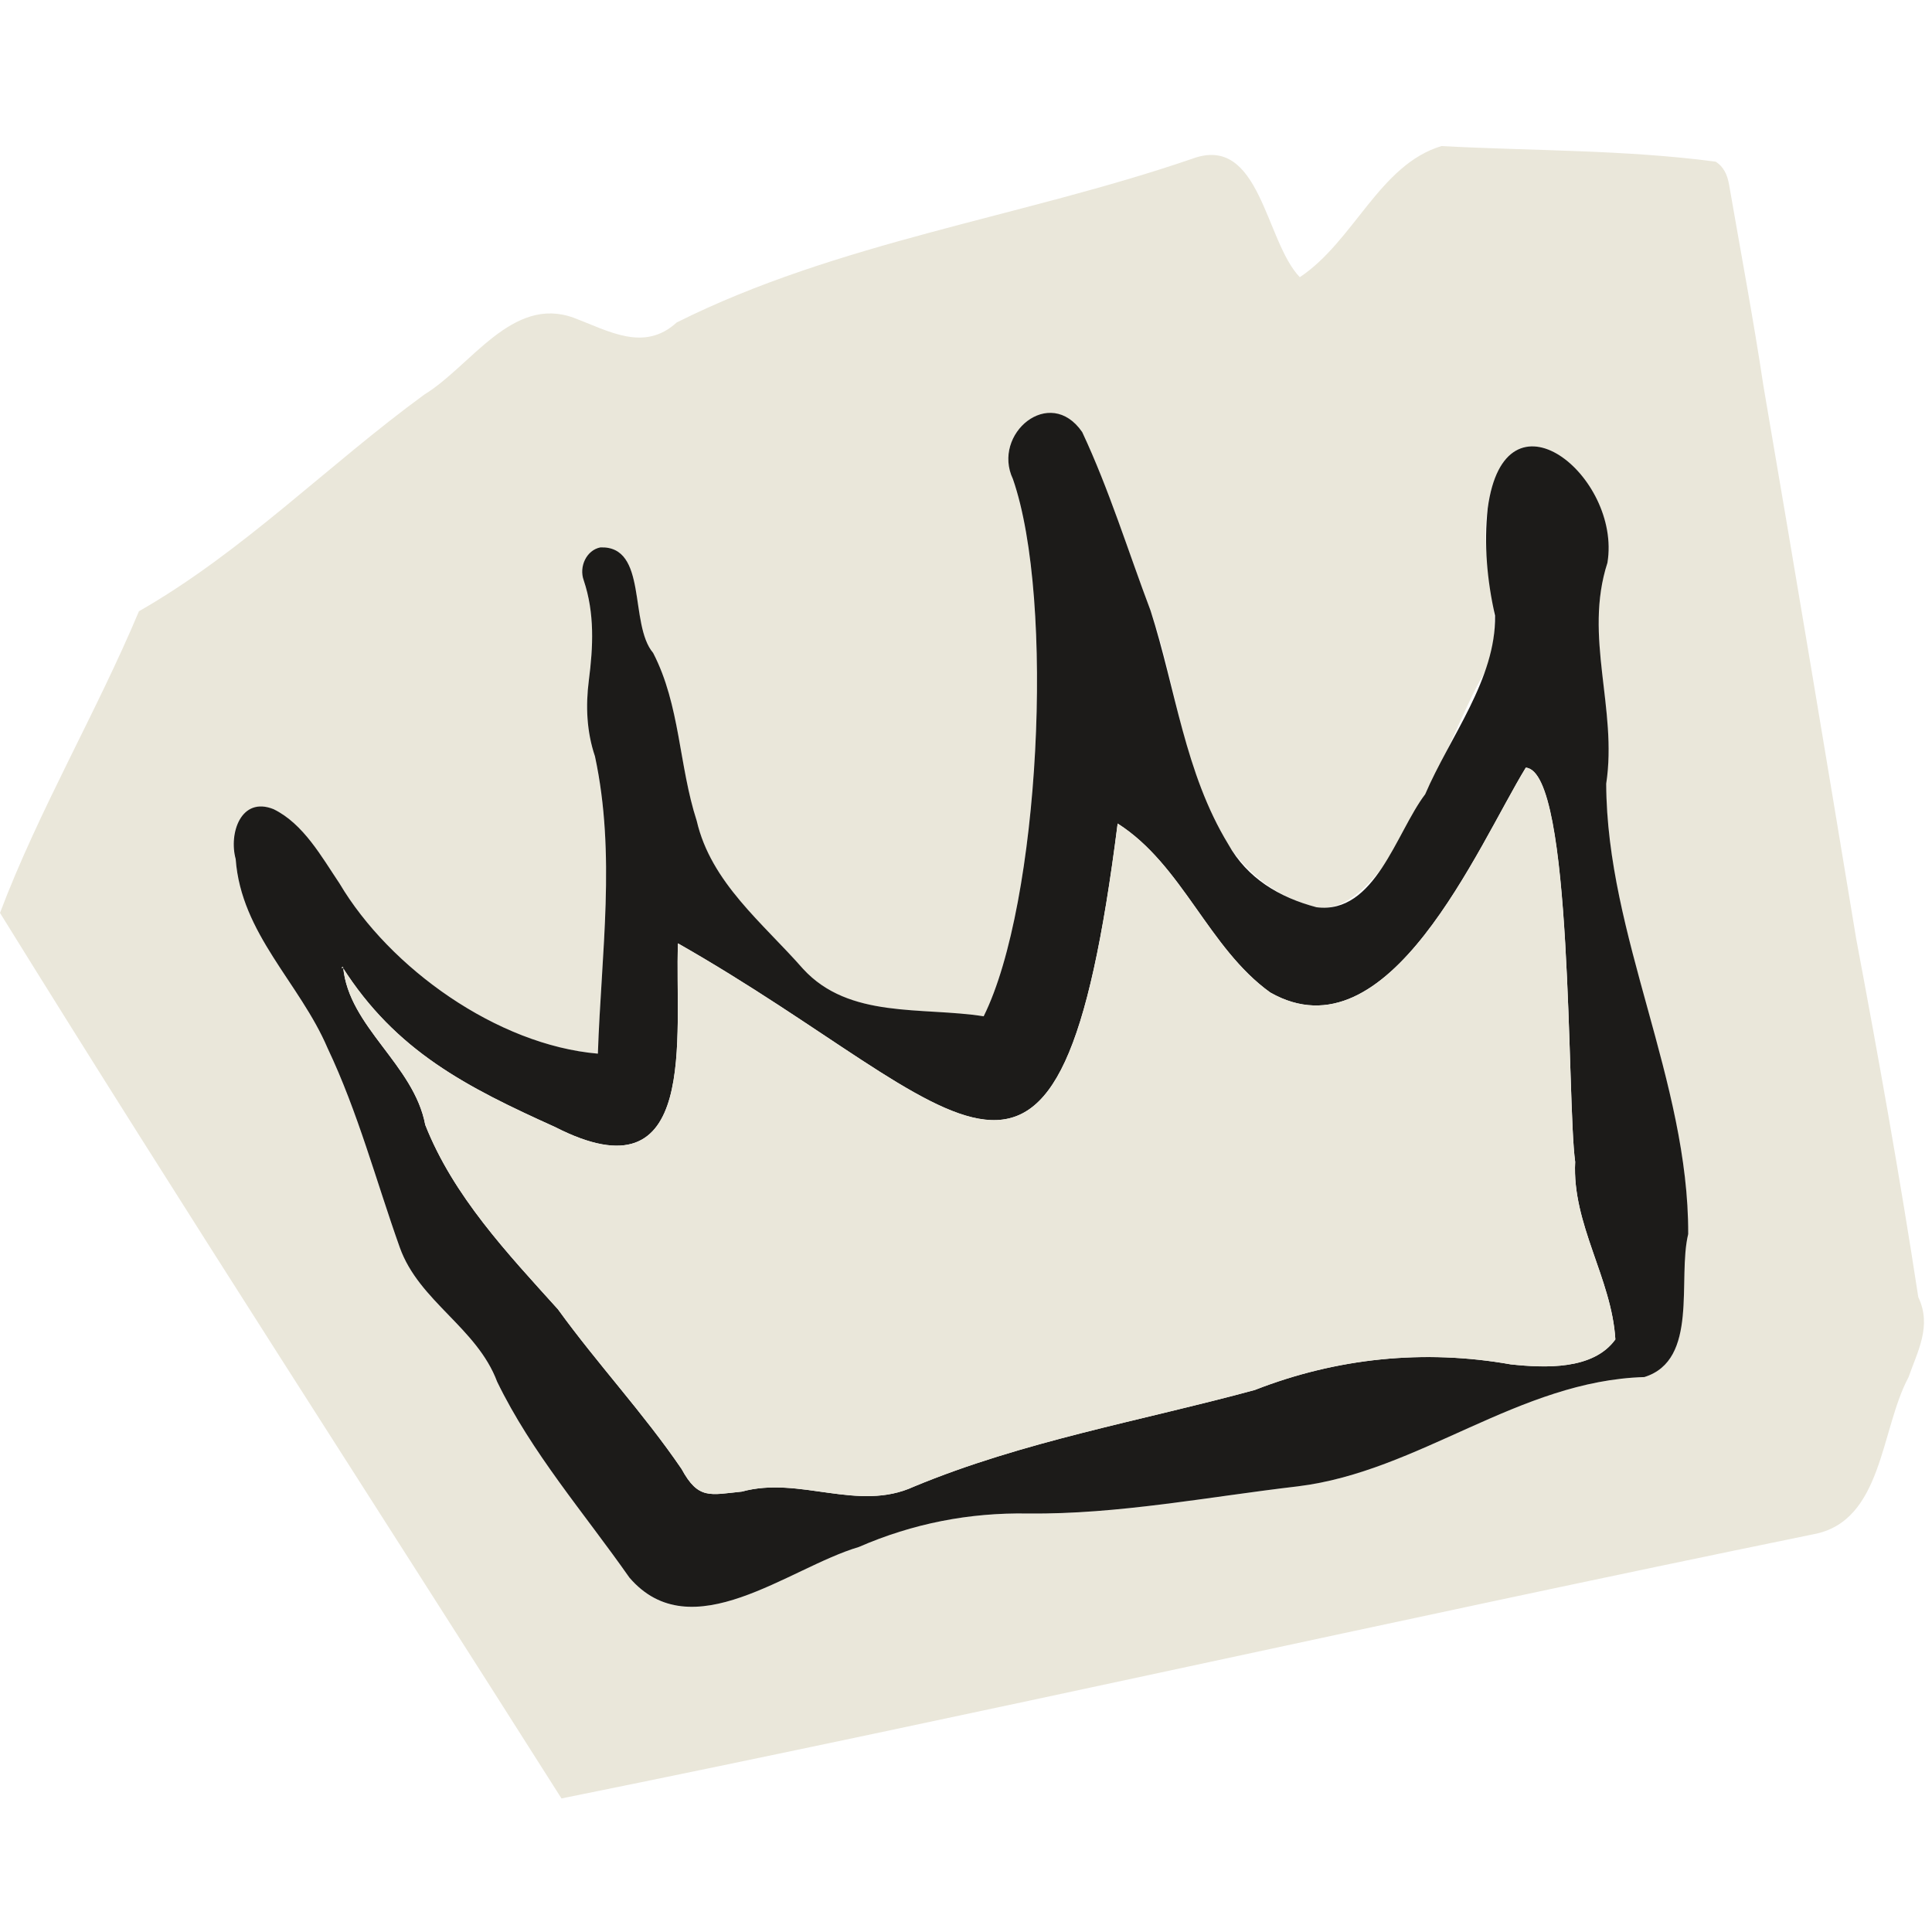
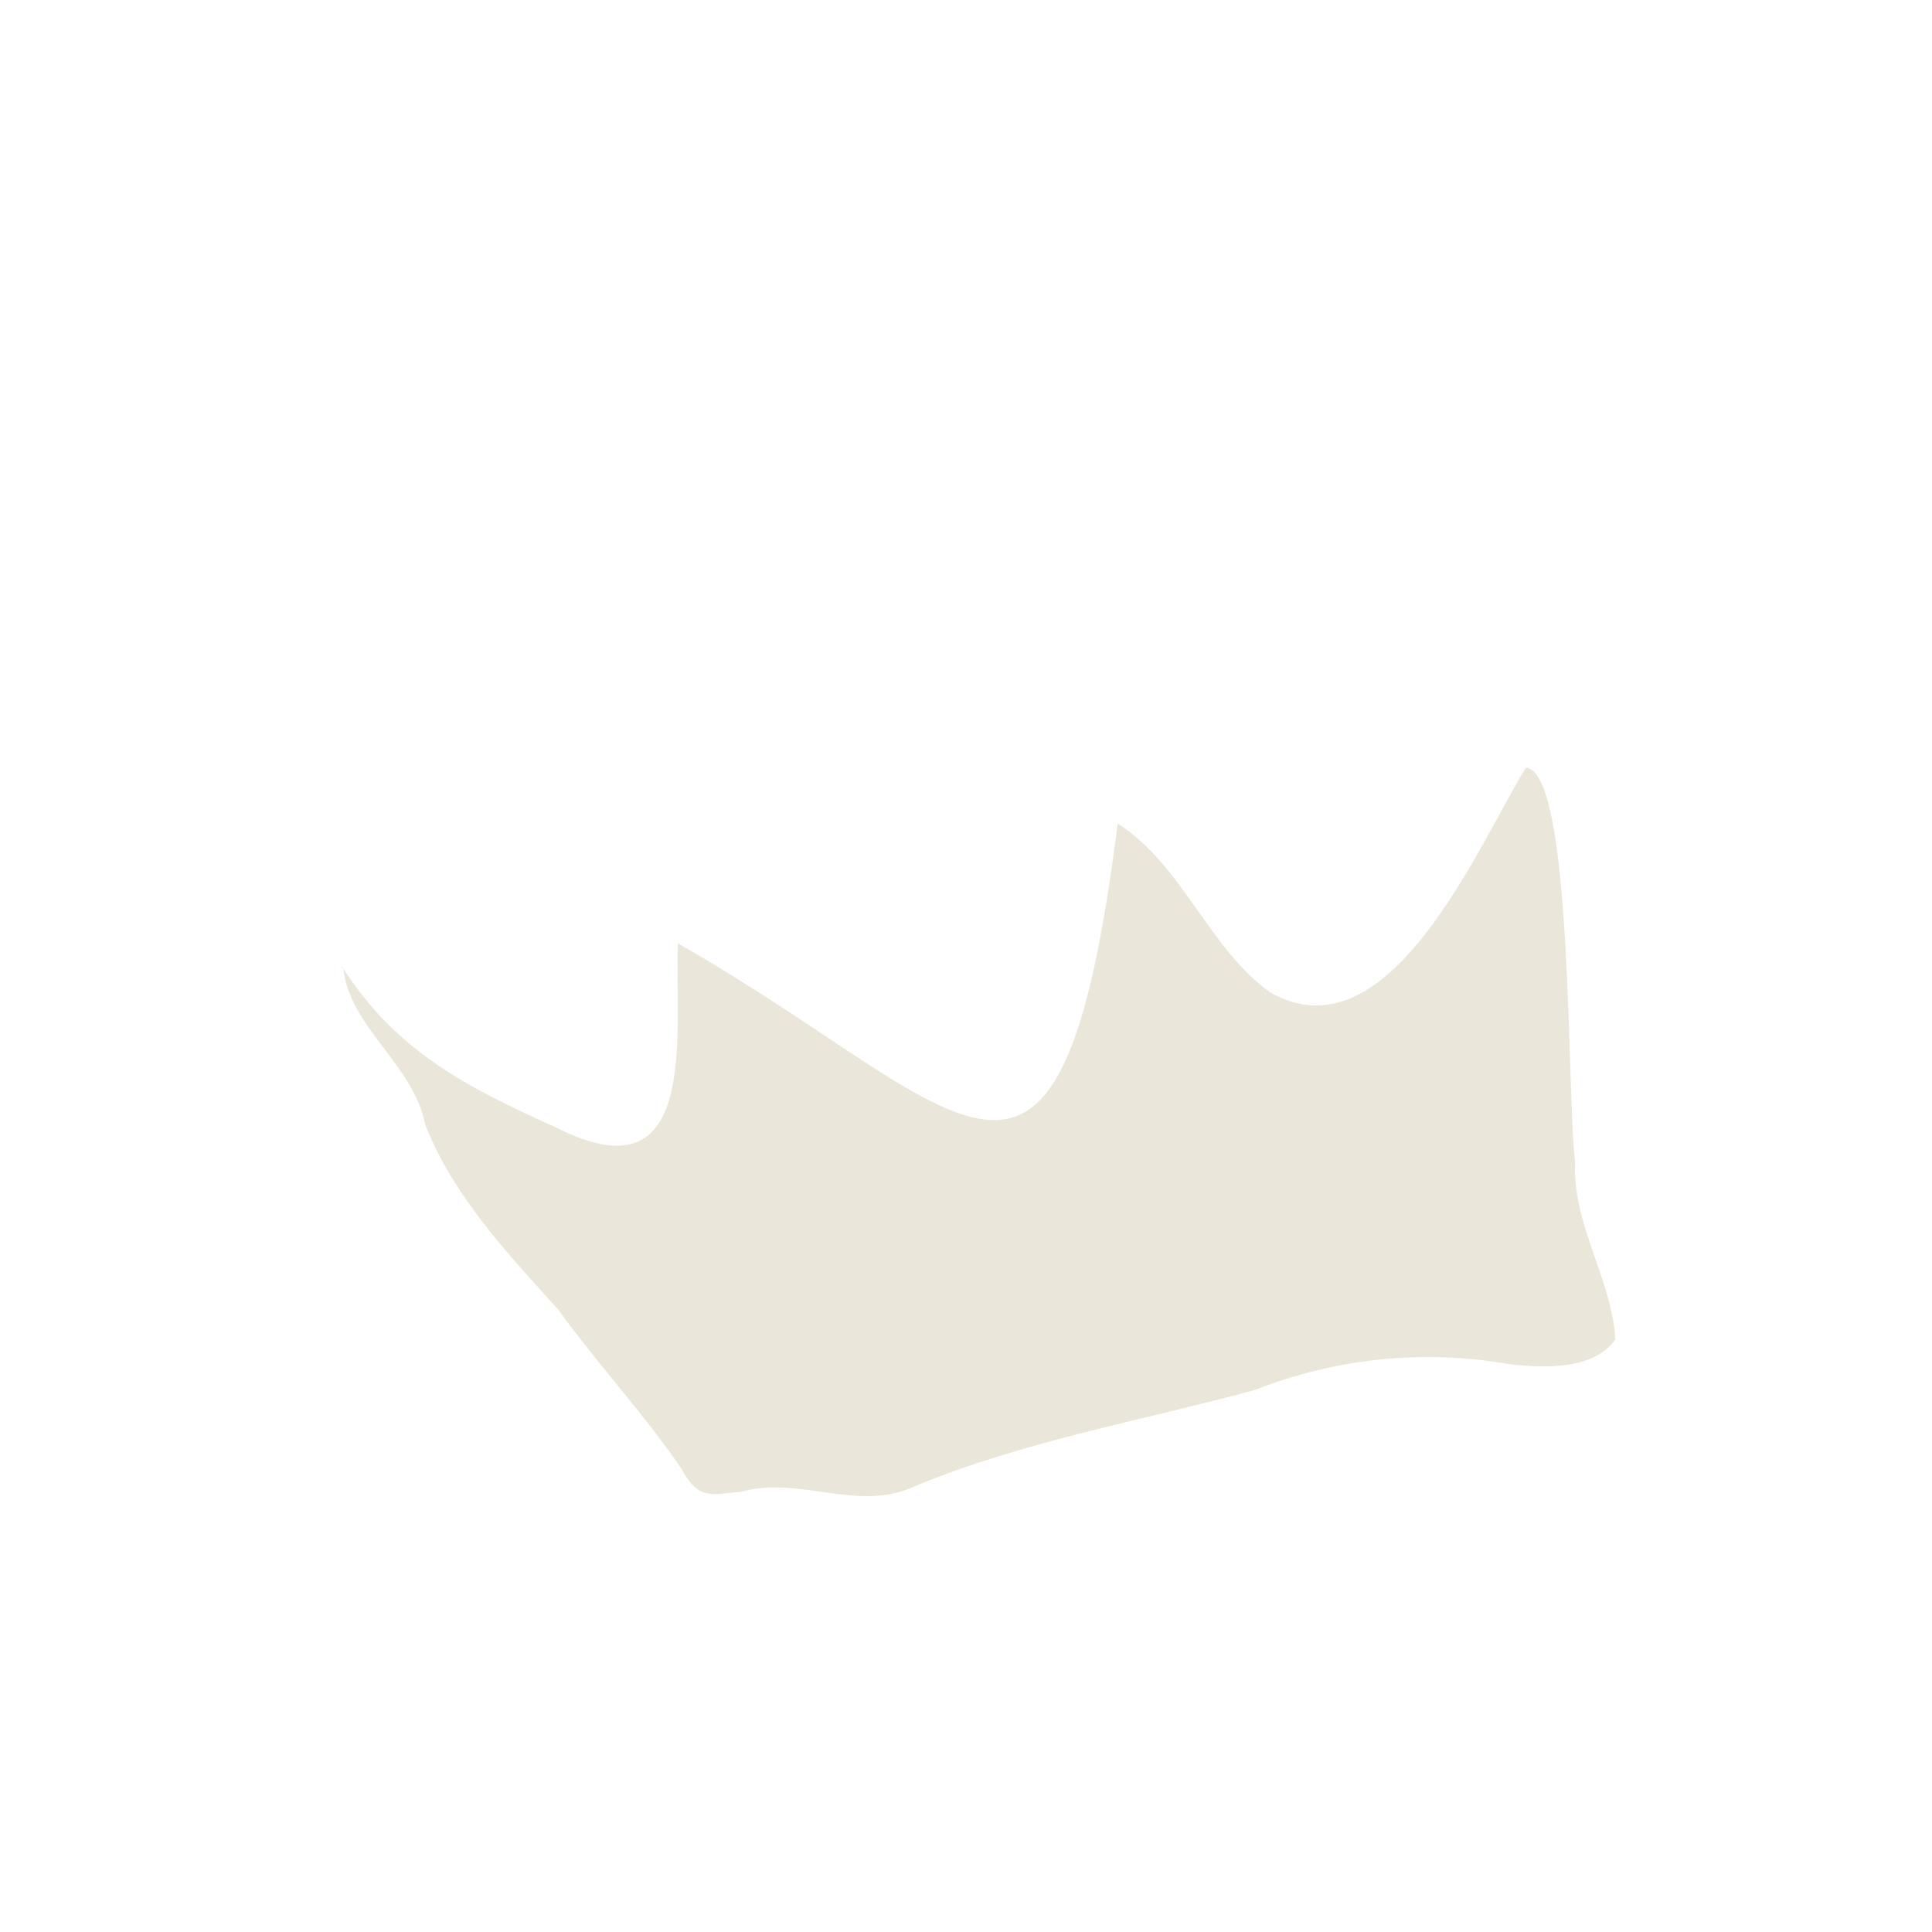
<svg xmlns="http://www.w3.org/2000/svg" width="1000" zoomAndPan="magnify" viewBox="0 0 750 750" height="1000" preserveAspectRatio="xMidYMid meet" version="1.0">
  <defs>
    <clipPath id="5d9f83525f">
-       <path d="M 0 56 L 747 56 L 747 698.812 L 0 698.812 Z M 0 56 " clip-rule="nonzero" />
+       <path d="M 0 56 L 747 56 L 747 698.812 Z M 0 56 " clip-rule="nonzero" />
    </clipPath>
  </defs>
  <g clip-path="url(#5d9f83525f)">
-     <path fill="#eae7da" d="M 53.938 237.293 C 94.375 214.172 127.176 180.605 164.727 153.168 C 182.801 142.129 198.828 114.613 222.73 123.367 C 236.352 128.492 250.02 136.75 262.688 125.188 C 325.066 93.941 396.762 84.262 462.727 61.66 C 489.254 51.727 491.047 93.582 504.582 107.609 C 525.641 93.582 535.5 63.945 559.578 56.703 C 594.949 58.598 630.605 58.09 665.992 62.75 C 669.188 64.738 670.578 67.98 671.223 71.641 C 675.719 97.691 680.633 123.664 684.559 149.789 C 696.793 221.34 708.758 292.906 720.59 364.527 C 729.281 410.762 737.57 457.066 744.684 503.578 C 750.043 514.738 744.355 524.656 740.875 534.664 C 729.953 554.98 730.91 590.648 703.934 595.609 C 541.668 628.812 380.363 665.352 217.965 698.152 C 145.266 583.465 71.535 469.91 0 354.387 C 15.07 314.504 37.387 276.727 53.938 237.293 Z M 232.094 409.027 C 193.078 405.754 151.211 375.703 131.777 342.973 C 124.77 332.637 117.871 319.836 106.188 314.145 C 93.746 309.113 88.52 323.496 91.477 333.535 C 93.613 362.57 116.301 381.559 127.145 406.906 C 138.977 431.852 145.953 458.395 155.168 484.312 C 162.605 505.191 185.086 515.41 192.961 536.41 C 206.387 564.09 226.734 587.379 244.285 612.414 C 268.348 640.645 306.168 608.484 333.34 600.566 C 354.34 591.426 376.211 587.152 399.035 587.543 C 434.062 587.914 469.016 581.059 503.805 576.996 C 550.871 571.246 589.617 535.992 638.285 534.59 C 659.719 528.094 650.863 496.41 655.312 479.082 C 655.535 419.648 623.691 363.453 623.48 304.273 C 627.918 275.098 614.684 247.258 623.973 218.504 C 629.473 185.328 584.375 147.477 577.504 197.336 C 573.23 220.355 587.586 243.461 574.324 264.598 C 562.625 285.406 538.621 356.582 511.047 352.223 C 460.934 339.434 461.113 277.477 446.641 237.086 C 437.914 214.008 430.566 190.078 420.094 167.762 C 407.52 149.656 384.902 168.27 393.195 185.984 C 409.535 232.797 403.648 350.742 381.84 394.555 C 357.898 390.789 329.605 395.672 311.711 376.121 C 296.145 358.359 276.012 342.707 270.453 318.688 C 263.477 297.133 264.047 273.828 253.531 253.5 C 244.031 242.254 251.648 211.93 233.051 212.527 C 227.645 213.602 224.641 220.012 226.582 225.328 C 230.871 238.086 230.258 251.066 228.57 264.164 C 227.285 274.113 227.75 284.152 230.945 293.637 C 239.16 331.711 233.426 369.785 232.094 409.027 Z M 232.094 409.027 " fill-opacity="1" fill-rule="nonzero" />
-   </g>
-   <path fill="#1c1b19" d="M 232.094 409.027 C 233.426 369.801 239.16 331.695 230.961 293.594 C 227.75 284.105 227.301 274.082 228.586 264.121 C 230.273 251.035 230.887 238.055 226.598 225.285 C 224.672 219.996 227.66 213.559 233.066 212.496 C 251.633 211.824 244.074 242.281 253.547 253.469 C 264.062 273.801 263.492 297.102 270.469 318.656 C 276.027 342.66 296.16 358.328 311.727 376.09 C 329.637 395.66 357.898 390.758 381.855 394.523 C 403.621 350.742 409.594 233.066 393.207 185.953 C 384.934 168.477 407.52 149.402 420.109 167.73 C 430.582 190.047 437.93 213.977 446.652 237.055 C 456.422 267.496 459.918 300.016 476.812 327.738 C 484.176 340.957 496.574 348.352 511.062 352.191 C 533.812 355.105 541.938 323.227 553.262 308.32 C 562.777 286.078 580.805 263.582 580.371 238.965 C 577.266 225.27 576.027 211.348 577.535 197.305 C 584.18 147.758 629.562 184.953 624.004 218.473 C 614.699 247.242 627.961 275.055 623.527 304.242 C 623.734 363.422 655.582 419.617 655.359 479.055 C 651.102 496.469 659.613 527.988 638.328 534.574 C 589.648 535.992 550.918 571.23 503.832 576.996 C 469.047 581.059 434.09 587.914 399.062 587.543 C 376.227 587.141 354.371 591.41 333.371 600.551 C 306.141 608.59 268.422 640.523 244.312 612.398 C 226.777 587.348 206.418 564.062 192.988 536.383 C 185.117 515.379 162.652 505.18 155.199 484.281 C 145.98 458.379 138.992 431.82 127.16 406.875 C 116.332 381.527 93.598 362.527 91.492 333.488 C 88.742 323.496 93.551 309.035 106.203 314.117 C 117.824 319.809 124.832 332.609 131.793 342.945 C 151.285 375.82 192.988 405.68 232.094 409.027 Z M 132.883 375.328 L 132.656 375.926 L 133.227 375.508 C 135.391 398.707 160.68 413.238 165.086 436.66 C 175.992 464.34 197.008 486.535 216.605 508.27 C 232.066 529.629 249.766 548.512 264.598 570.262 C 271.125 582.254 275.609 580.312 288.004 579.027 C 310.457 572.859 333.027 587.094 354.715 577.117 C 397.285 559.414 442.832 551.617 487.117 539.578 C 518.832 527.18 552.785 523.672 586.512 529.645 C 599.852 531.066 618.434 531.855 627.082 519.953 C 625.664 496.262 610.219 475.273 611.473 451.016 C 608.215 427.133 610.785 299.492 592.309 298 C 573.637 328.574 539.129 411.508 493.094 385.277 C 469.059 367.996 459.051 335.73 433.867 319.703 C 411.043 499.949 376.164 430.445 263.18 366.219 C 261.852 401.961 271.934 466.355 215.5 437.527 C 181.266 422.051 153.676 408.133 132.883 375.328 Z M 132.883 375.328 " fill-opacity="1" fill-rule="nonzero" />
+     </g>
  <path fill="#eae7da" d="M 132.836 375.312 C 153.75 408.145 181.188 422.023 215.516 437.527 C 271.934 466.355 261.863 401.961 263.195 366.219 C 376.48 430.73 411.059 499.652 433.883 319.703 C 459.066 335.73 469.074 367.996 493.109 385.277 C 539.207 411.477 573.574 328.68 592.32 298.012 C 610.934 299.207 608.141 427.789 611.488 451.031 C 610.219 475.273 625.676 496.277 627.082 519.965 C 618.566 531.902 599.703 531.051 586.512 529.66 C 552.785 523.672 518.848 527.18 487.117 539.594 C 442.816 551.633 397.27 559.43 354.715 577.133 C 333.012 587.109 310.457 572.875 288.004 579.043 C 275.684 580.254 271.098 582.301 264.598 570.273 C 249.766 548.527 232.066 529.645 216.605 508.285 C 196.977 486.551 176.02 464.371 165.086 436.676 C 160.68 413.238 135.422 398.719 133.227 375.523 C 133.227 375.508 132.836 375.312 132.836 375.312 Z M 132.836 375.312 " fill-opacity="1" fill-rule="nonzero" />
  <path fill="#eae7da" d="M 133.227 375.508 L 132.656 375.926 C 132.82 375.598 132.777 375.133 133.227 375.508 Z M 133.227 375.508 " fill-opacity="1" fill-rule="nonzero" />
</svg>